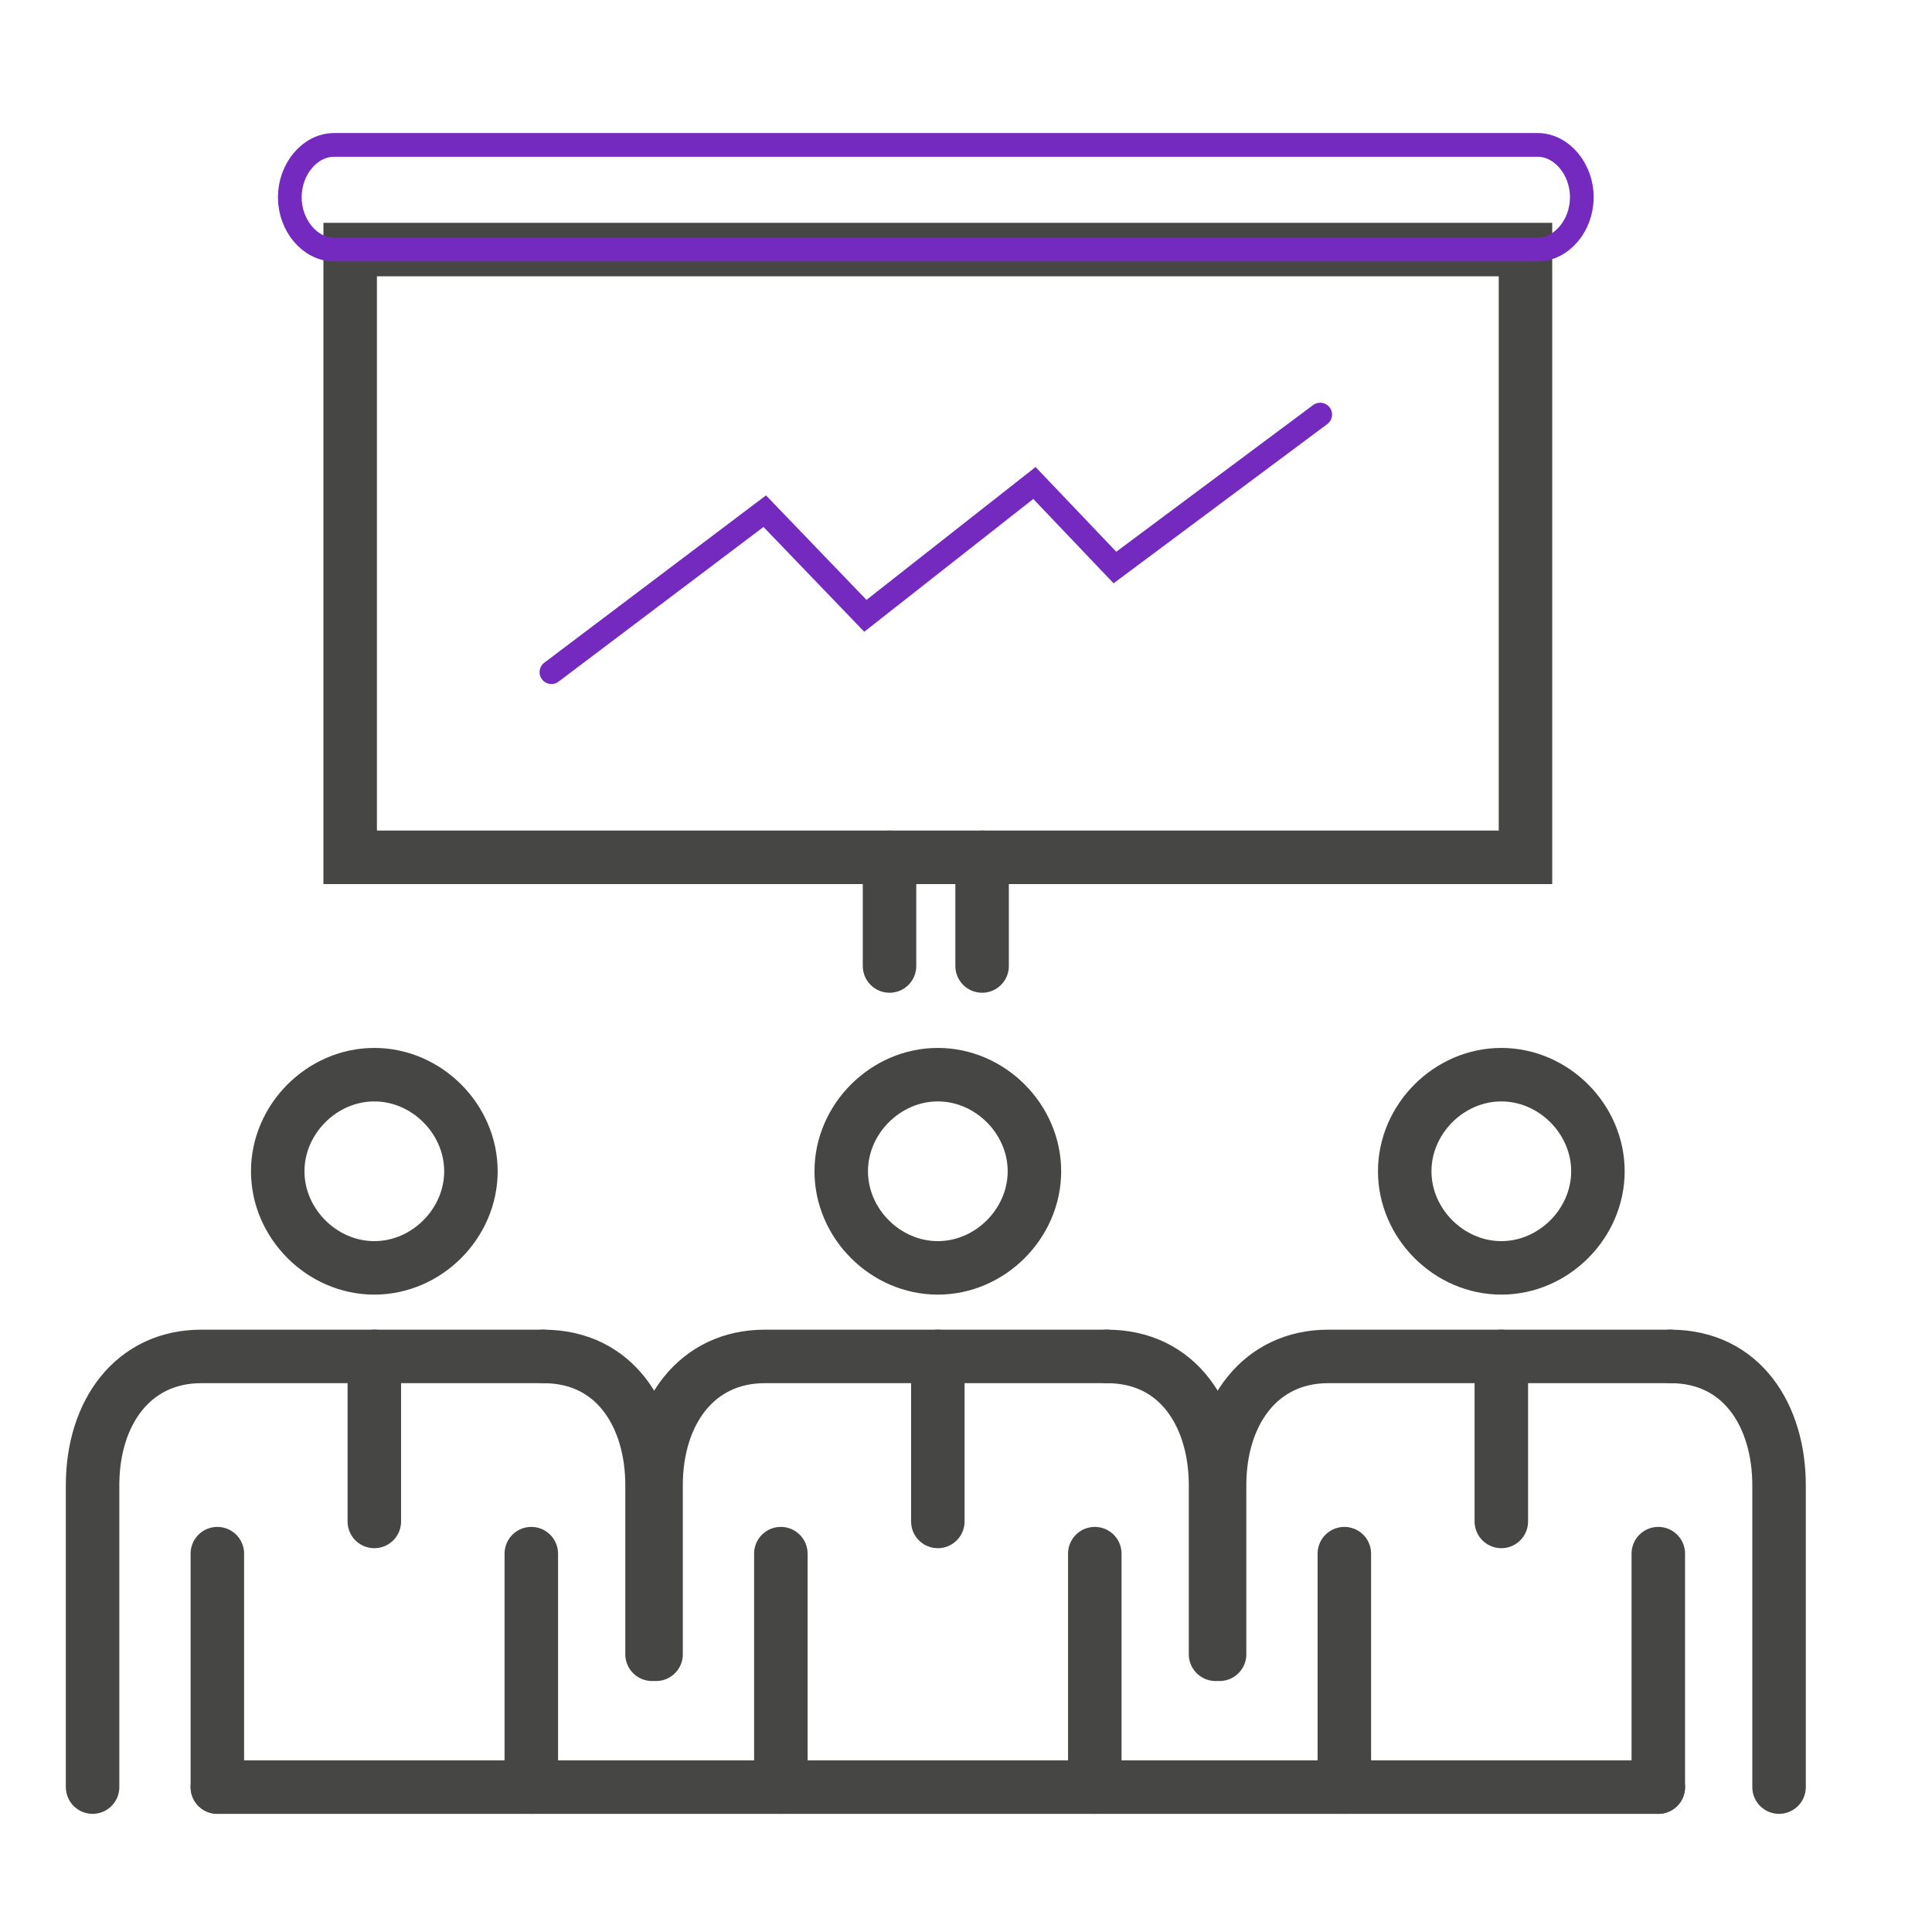
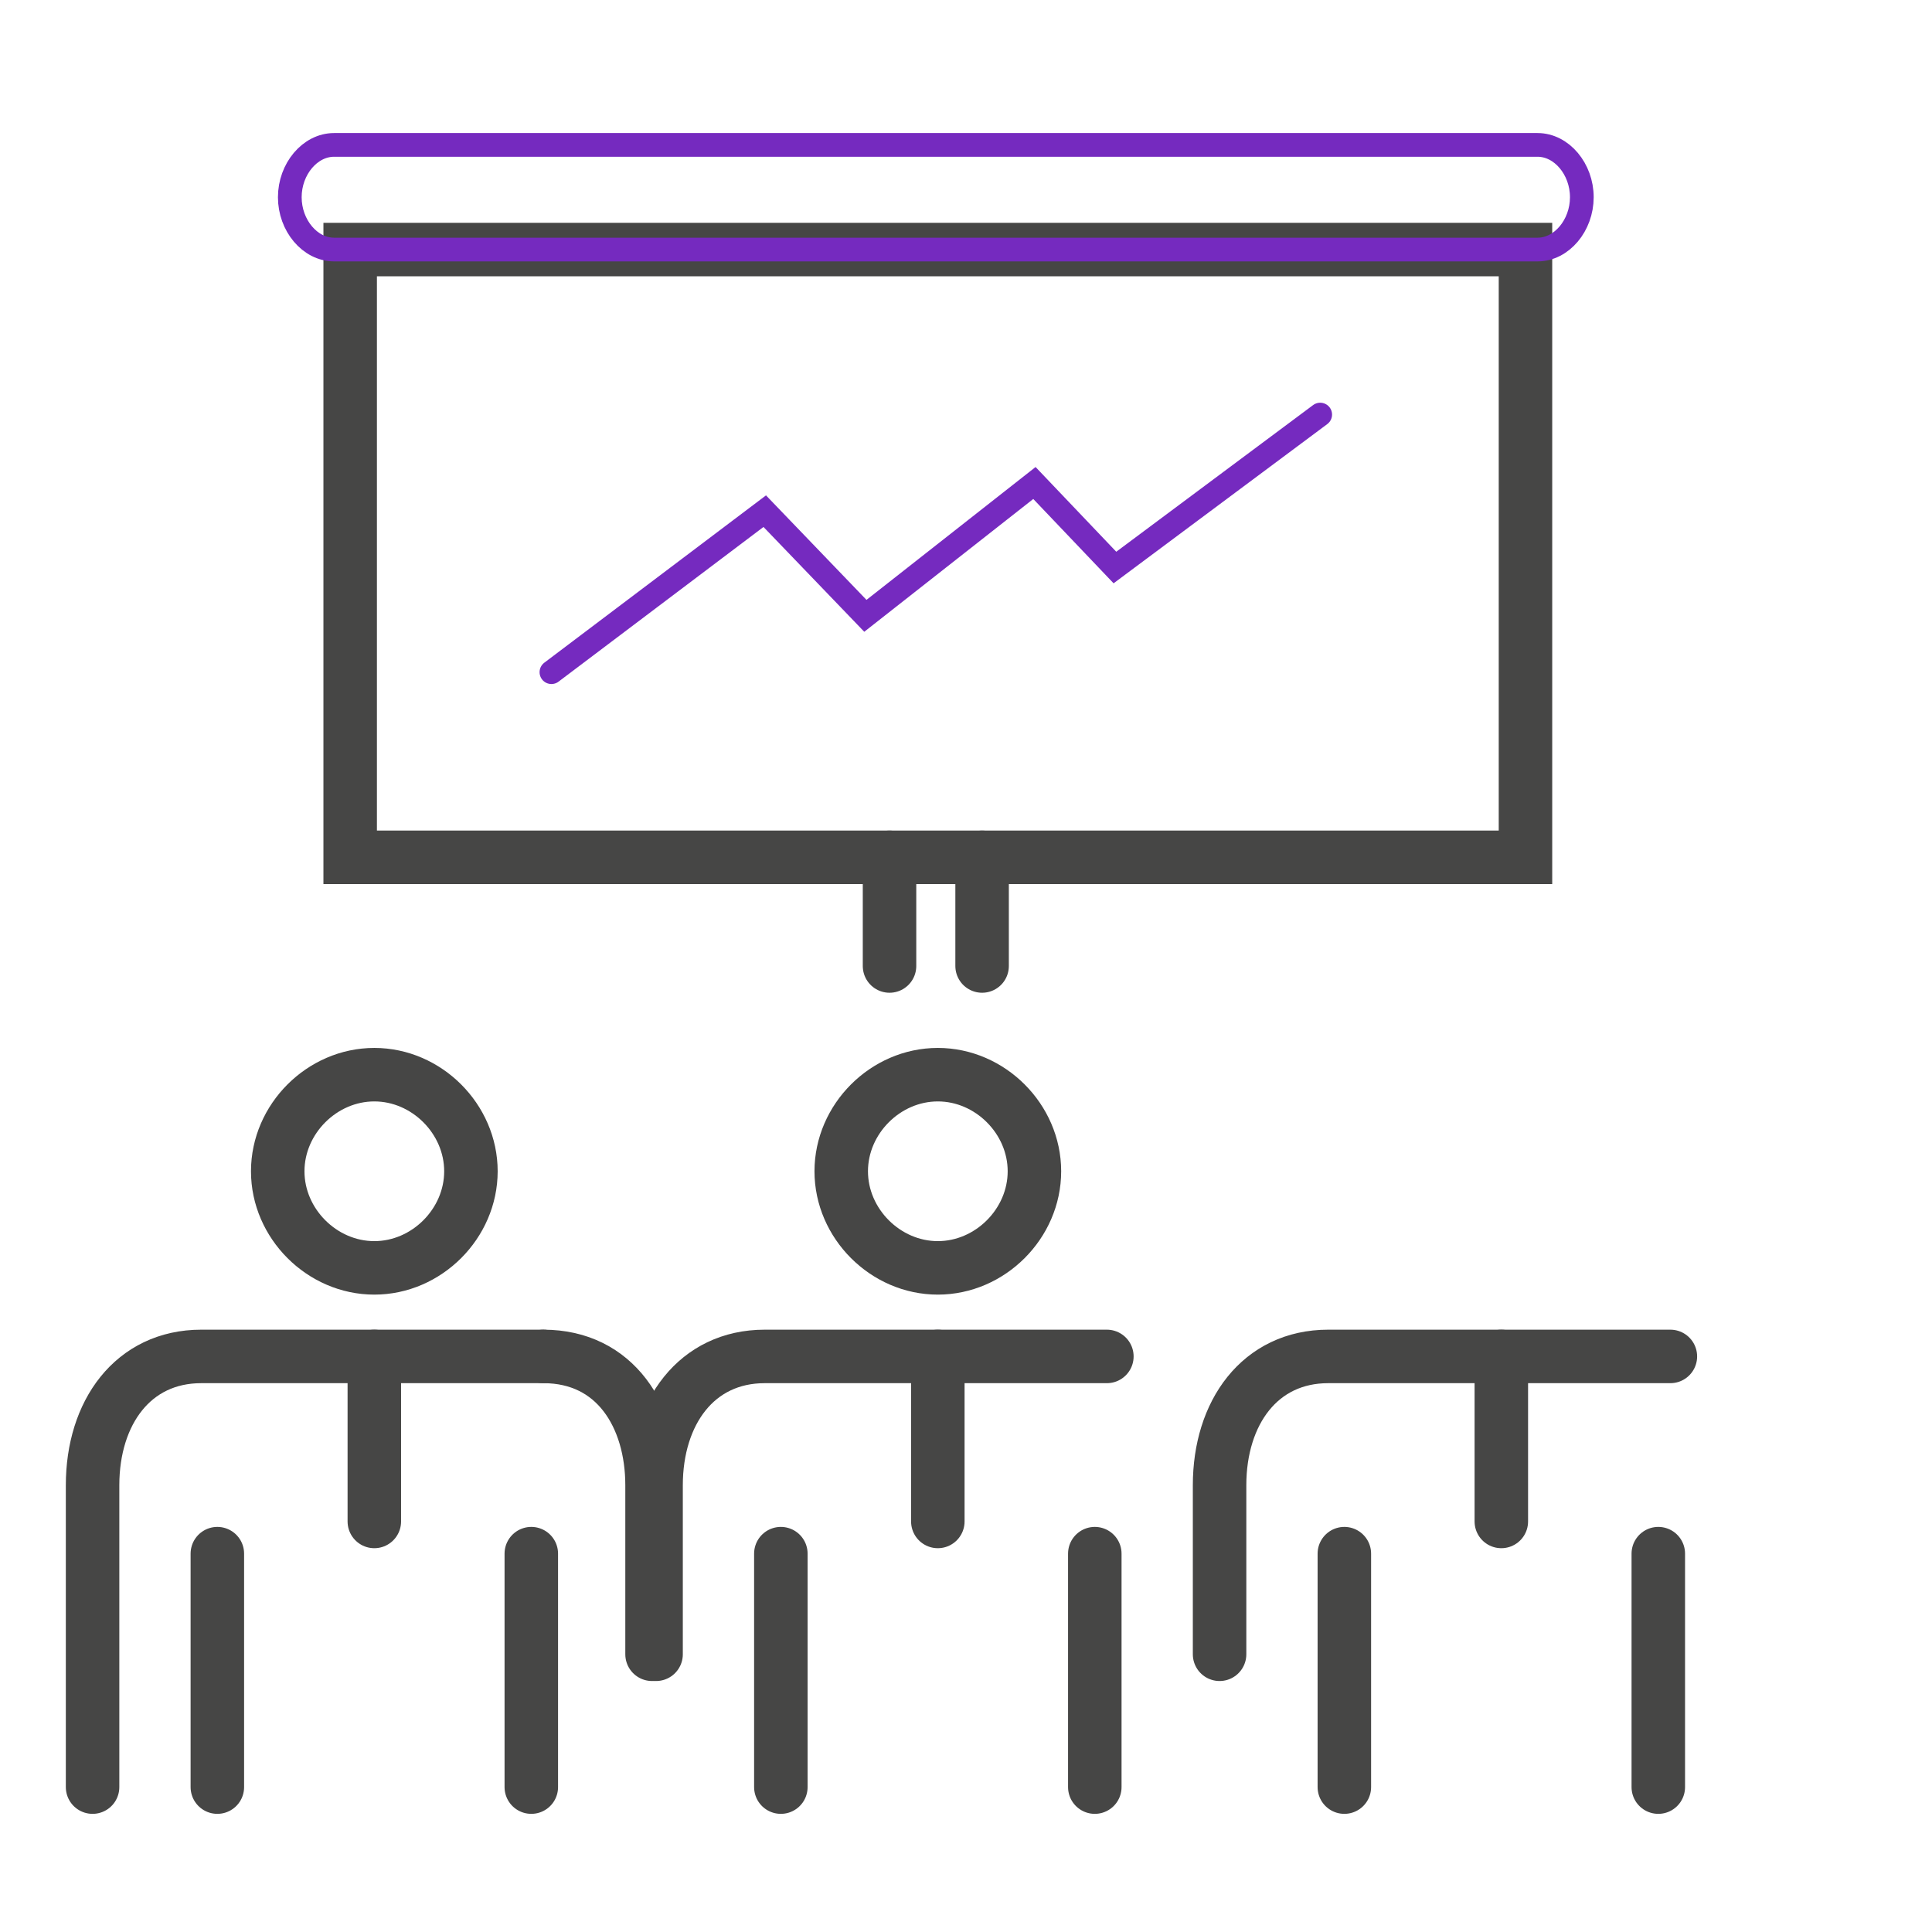
<svg xmlns="http://www.w3.org/2000/svg" version="1.1" id="Calque_1" x="0px" y="0px" viewBox="0 0 48 48" style="enable-background:new 0 0 48 48;" xml:space="preserve">
  <style type="text/css">
	.st0{fill:none;stroke:#464645;stroke-width:1.387;stroke-linecap:round;stroke-linejoin:round;stroke-miterlimit:10;}
	.st1{fill:none;stroke:#752ABF;stroke-width:0.784;stroke-linejoin:round;stroke-miterlimit:10;}
	.st2{fill:none;stroke:#464645;stroke-width:0.784;stroke-linejoin:round;}
	.st3{fill:#464645;}
	.st4{fill:none;stroke:#464645;stroke-width:1.178;stroke-linecap:round;stroke-miterlimit:10;}
	.st5{fill:none;stroke:#464645;stroke-width:1.178;stroke-linecap:round;stroke-linejoin:round;stroke-miterlimit:10;}
	.st6{fill:none;stroke:#752ABF;stroke-width:0.589;stroke-linecap:round;stroke-miterlimit:10;}
	.st7{fill:none;stroke:#232323;stroke-width:0.589;stroke-linecap:round;stroke-miterlimit:10;}
	.st8{fill:none;stroke:#752ABF;stroke-width:0.589;stroke-miterlimit:10;stroke-dasharray:0.884,0.884;}
	.st9{fill:#3A3A3A;stroke:#752ABF;stroke-width:0.591;stroke-miterlimit:10;}
	.st10{fill:none;stroke:#464645;stroke-width:1.181;stroke-miterlimit:10;}
	.st11{fill:none;stroke:#464645;stroke-width:1.213;stroke-linecap:round;stroke-linejoin:round;stroke-miterlimit:10;}
	.st12{fill:none;stroke:#464645;stroke-width:1.213;stroke-miterlimit:10;}
	.st13{fill:#752ABF;stroke:#515151;stroke-width:0.607;stroke-miterlimit:10;}
	.st14{fill:none;stroke:#752ABF;stroke-width:0.607;stroke-miterlimit:10;}
	.st15{fill:none;stroke:#464645;stroke-width:1.254;stroke-miterlimit:10;}
	.st16{fill:#752ABF;stroke:#515151;stroke-width:0.627;stroke-miterlimit:10;}
	.st17{fill:none;stroke:#752ABF;stroke-width:0.632;stroke-linecap:round;stroke-linejoin:round;stroke-miterlimit:10;}
	.st18{fill:none;stroke:#464645;stroke-width:1.265;stroke-linecap:round;stroke-linejoin:round;stroke-miterlimit:10;}
	.st19{fill:#752ABF;stroke:#515151;stroke-width:0.615;stroke-miterlimit:10;}
	.st20{fill:none;stroke:#464645;stroke-width:1.231;stroke-linecap:round;stroke-miterlimit:10;}
	.st21{fill:none;stroke:#464645;stroke-width:1.231;stroke-miterlimit:10;}
	.st22{fill:none;stroke:#464645;stroke-width:1.359;stroke-miterlimit:10;}
	.st23{fill:none;stroke:#464645;stroke-width:1.359;stroke-linecap:round;stroke-miterlimit:10;}
	.st24{fill:none;stroke:#464645;stroke-width:1.329;stroke-linecap:round;stroke-miterlimit:10;}
	.st25{fill:none;stroke:#464645;stroke-width:1.222;stroke-linecap:round;stroke-miterlimit:10;}
	.st26{fill:none;stroke:#464645;stroke-width:1.222;stroke-linecap:round;stroke-linejoin:round;stroke-miterlimit:10;}
	.st27{fill:none;stroke:#464645;stroke-width:1.34;stroke-miterlimit:10;}
	.st28{fill:none;stroke:#464645;stroke-width:1.34;stroke-linecap:round;stroke-miterlimit:10;}
</style>
  <g>
    <g>
      <path class="st24" d="M11.7,29.1c0,1.3-1.1,2.4-2.4,2.4s-2.4-1.1-2.4-2.4c0-1.3,1.1-2.4,2.4-2.4S11.7,27.8,11.7,29.1z" />
      <line class="st24" x1="9.3" y1="33.7" x2="9.3" y2="37.8" />
      <line class="st24" x1="13.2" y1="44.4" x2="13.2" y2="38.6" />
      <line class="st24" x1="5.4" y1="38.6" x2="5.4" y2="44.4" />
      <path class="st24" d="M2.3,44.4v-7.5c0-1.8,1-3.2,2.7-3.2l0,0h8.5" />
      <path class="st24" d="M13.5,33.7L13.5,33.7c1.8,0,2.7,1.5,2.7,3.2v4.2" />
    </g>
    <g>
      <path class="st24" d="M25.7,29.1c0,1.3-1.1,2.4-2.4,2.4s-2.4-1.1-2.4-2.4c0-1.3,1.1-2.4,2.4-2.4S25.7,27.8,25.7,29.1z" />
      <line class="st24" x1="23.3" y1="33.7" x2="23.3" y2="37.8" />
      <line class="st24" x1="27.2" y1="44.4" x2="27.2" y2="38.6" />
      <line class="st24" x1="19.4" y1="38.6" x2="19.4" y2="44.4" />
      <path class="st24" d="M16.3,41.1v-4.2c0-1.8,1-3.2,2.7-3.2l0,0h8.5" />
-       <path class="st24" d="M27.5,33.7L27.5,33.7c1.8,0,2.7,1.5,2.7,3.2v4.2" />
    </g>
    <g>
-       <path class="st24" d="M39.7,29.1c0,1.3-1.1,2.4-2.4,2.4c-1.3,0-2.4-1.1-2.4-2.4c0-1.3,1.1-2.4,2.4-2.4    C38.6,26.7,39.7,27.8,39.7,29.1z" />
      <line class="st24" x1="37.3" y1="33.7" x2="37.3" y2="37.8" />
      <line class="st24" x1="41.2" y1="44.4" x2="41.2" y2="38.6" />
      <line class="st24" x1="33.4" y1="38.6" x2="33.4" y2="44.4" />
      <path class="st24" d="M30.3,41.1v-4.2c0-1.8,1-3.2,2.7-3.2l0,0h8.5" />
-       <path class="st24" d="M41.5,33.7L41.5,33.7c1.8,0,2.7,1.5,2.7,3.2v7.5" />
    </g>
    <rect x="8.7" y="6.2" class="st24" width="29.2" height="15.1" />
    <path class="st6" d="M38.2,6.2H8.3c-0.6,0-1.1-0.6-1.1-1.3l0,0c0-0.7,0.5-1.3,1.1-1.3h29.9c0.6,0,1.1,0.6,1.1,1.3l0,0   C39.3,5.6,38.8,6.2,38.2,6.2z" />
    <line class="st24" x1="24.4" y1="21.3" x2="24.4" y2="24" />
    <line class="st24" x1="22.1" y1="24" x2="22.1" y2="21.3" />
-     <line class="st24" x1="5.4" y1="44.4" x2="41.2" y2="44.4" />
    <polyline class="st6" points="13.7,16.7 19,12.7 21.5,15.3 25.7,12 27.7,14.1 32.8,10.3  " />
  </g>
</svg>